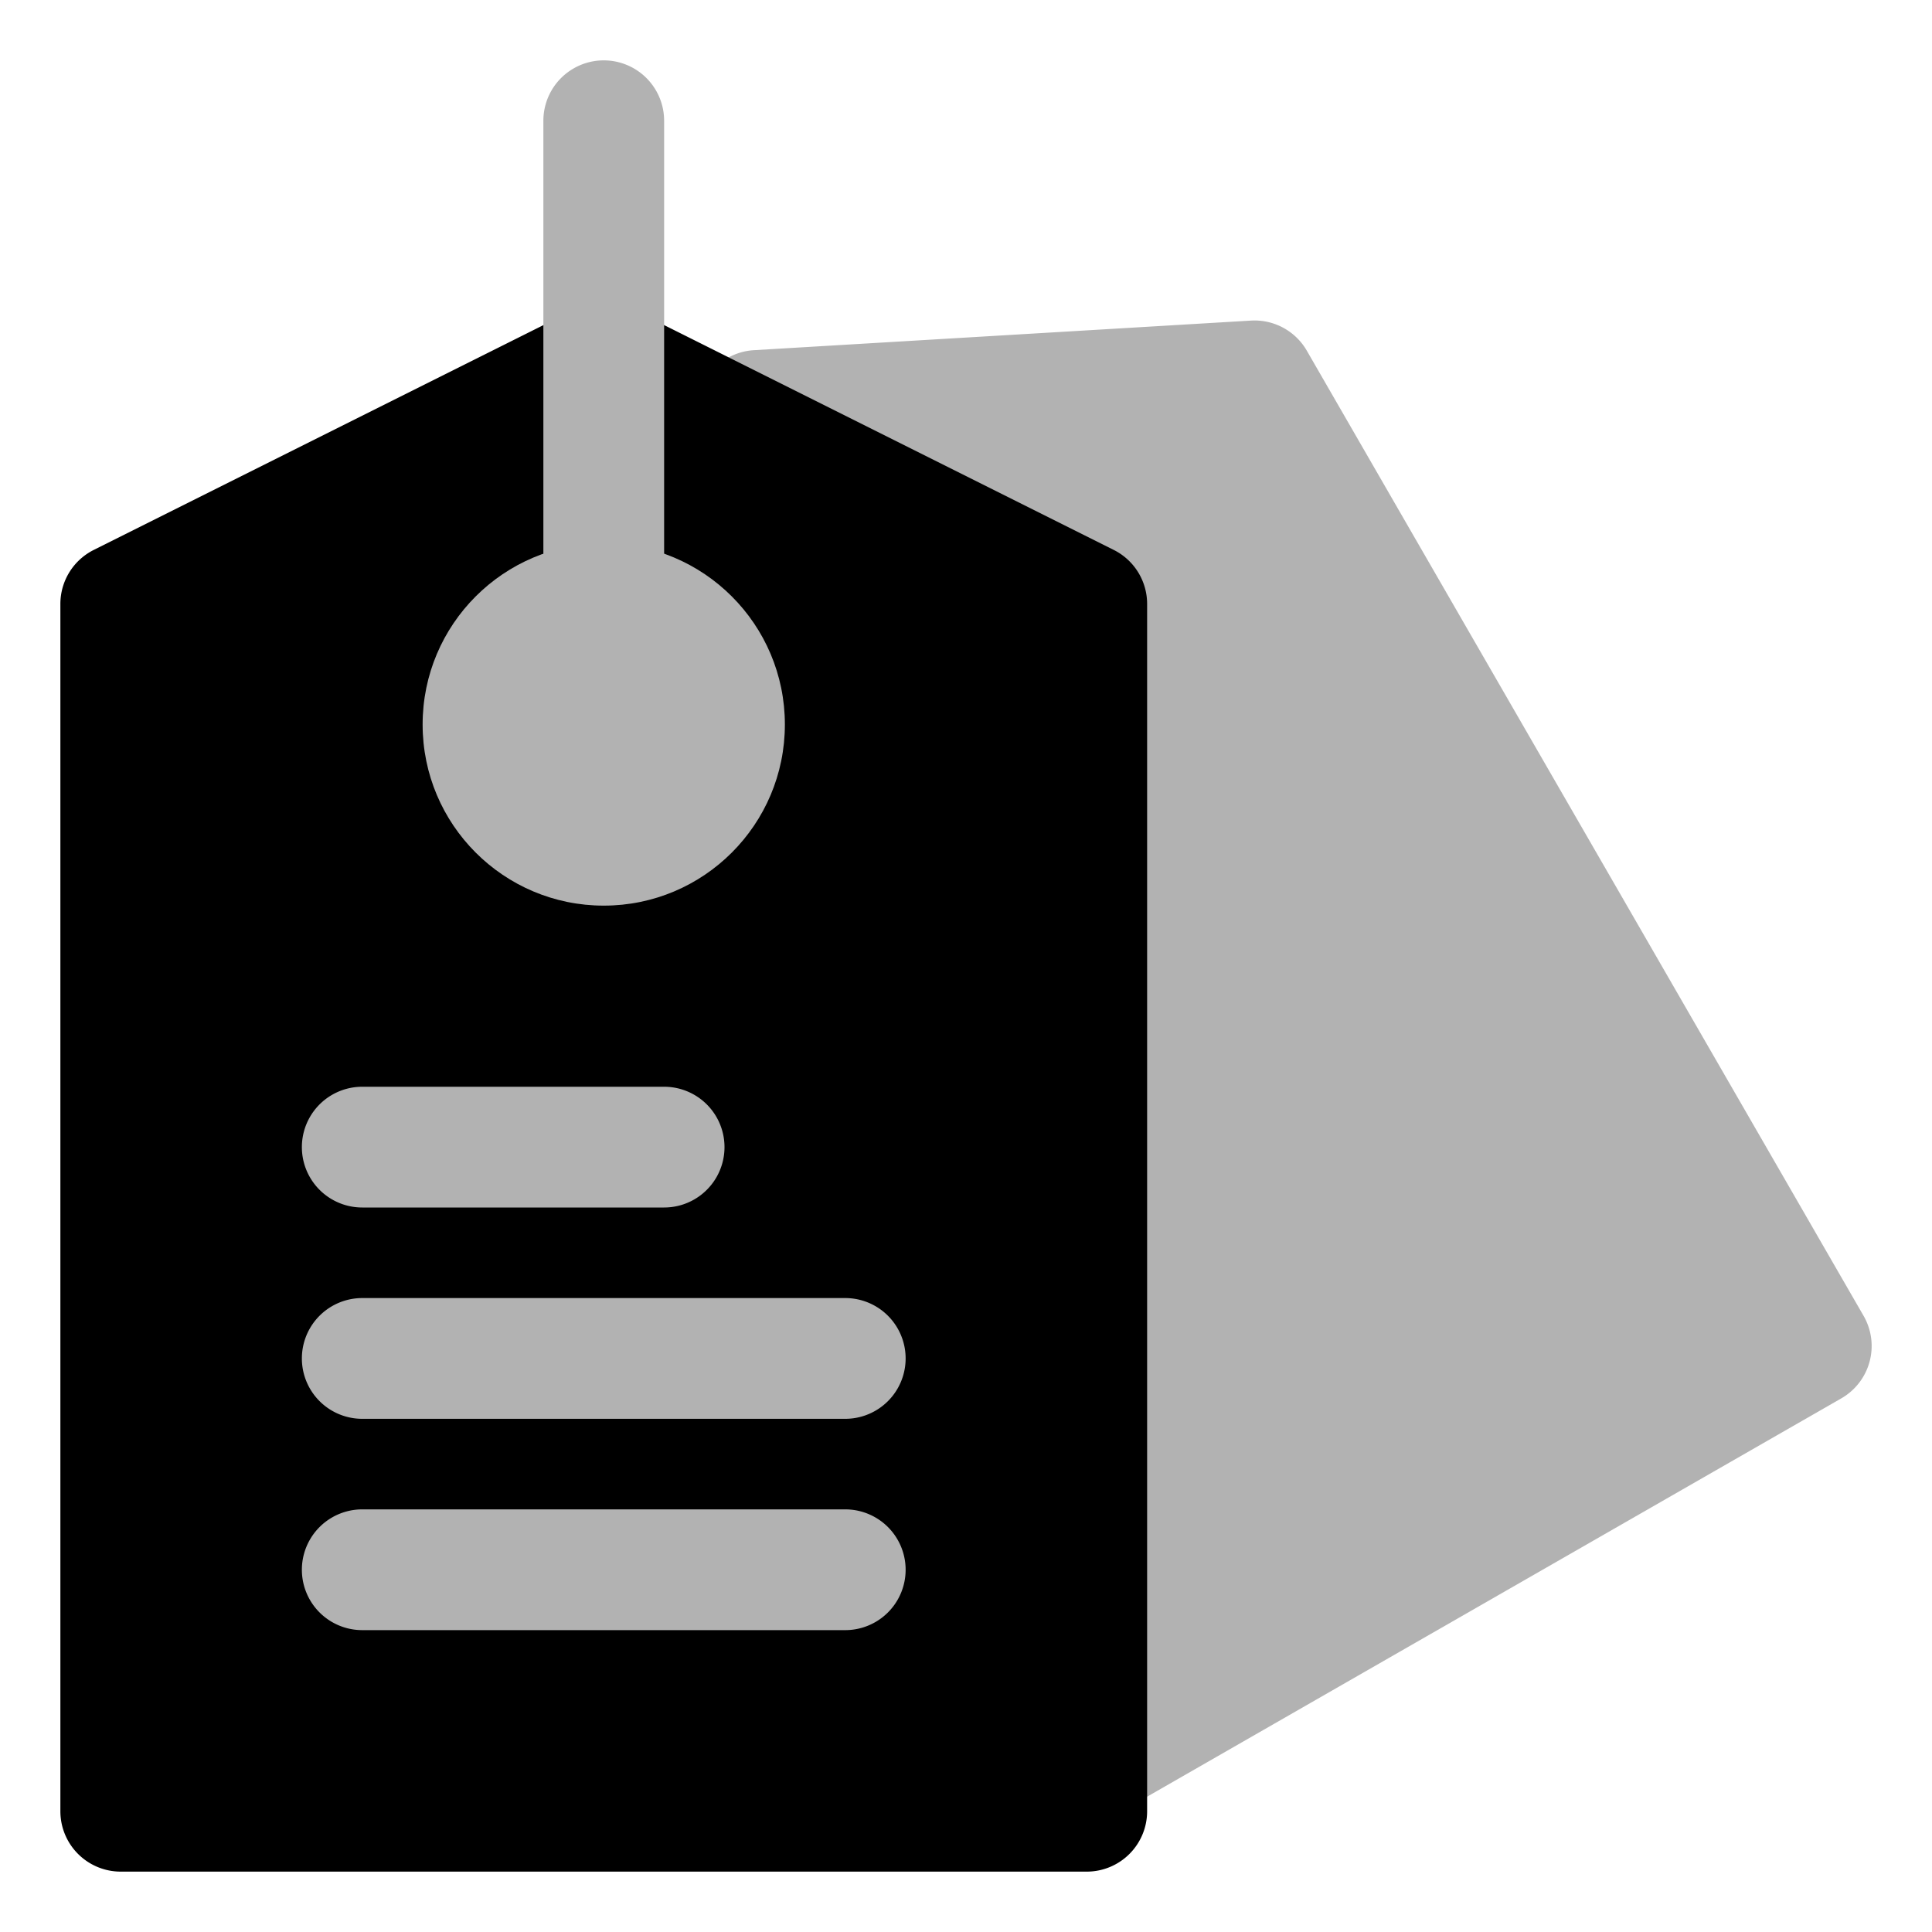
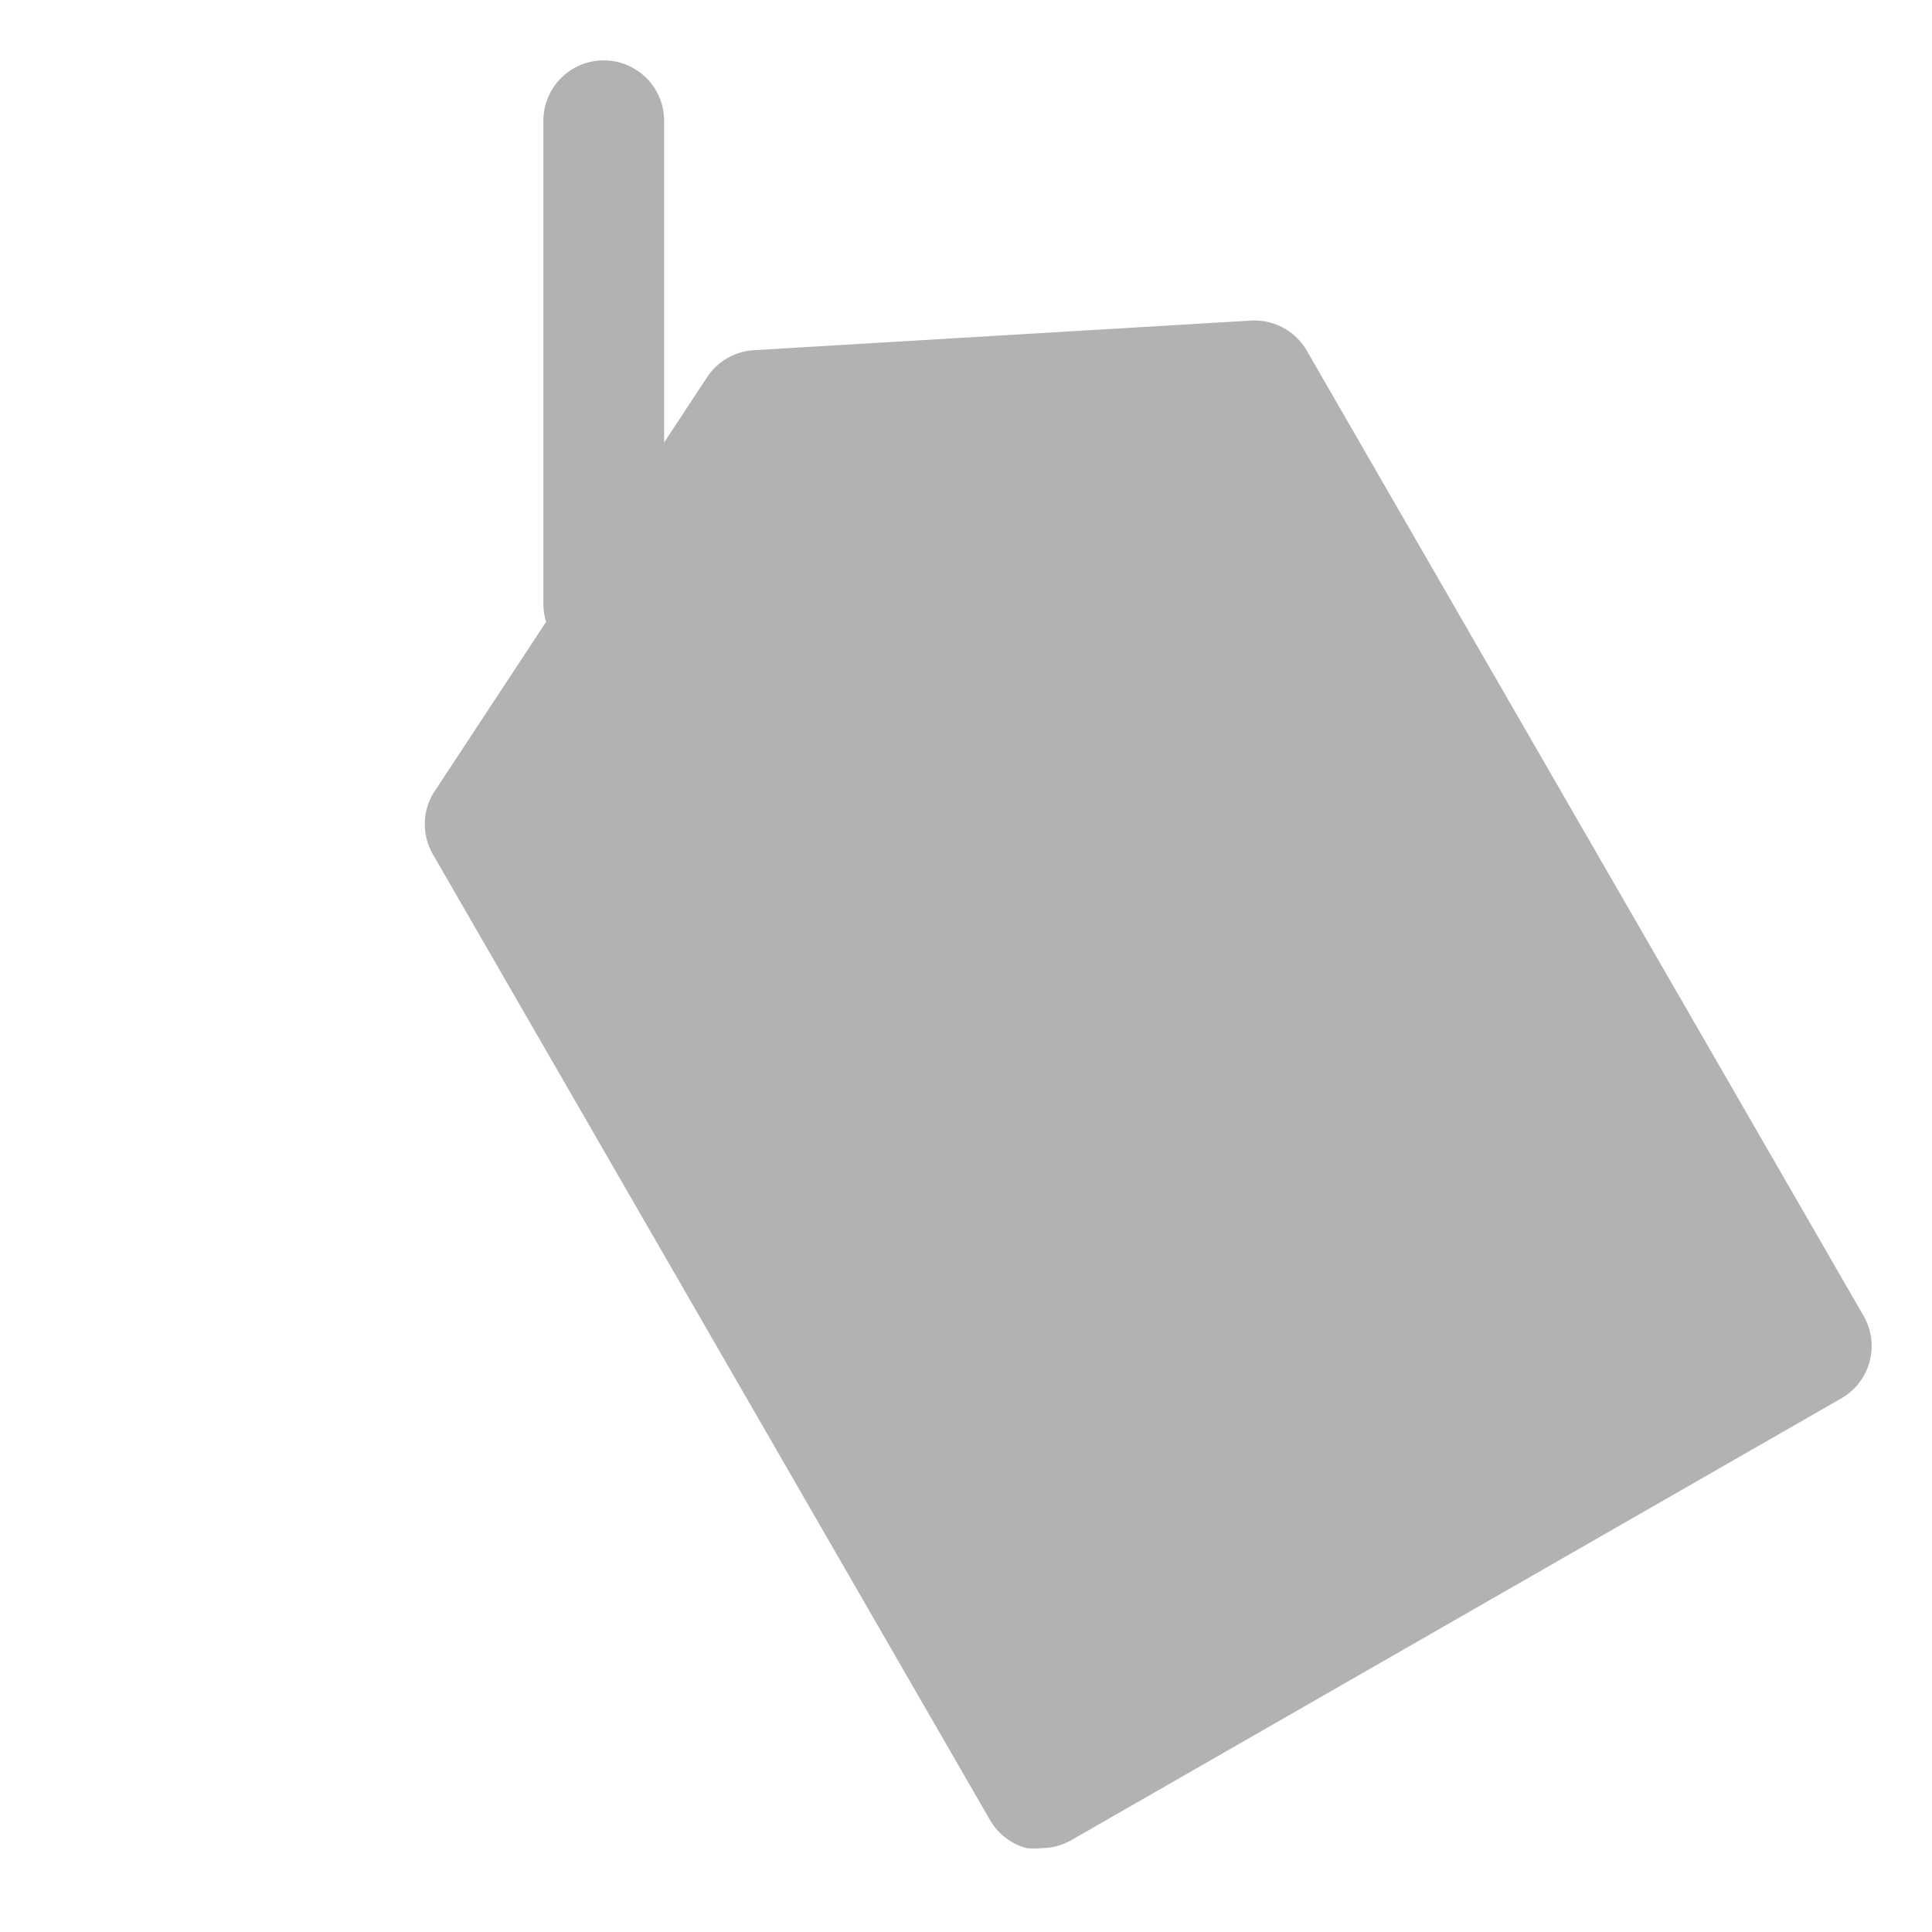
<svg xmlns="http://www.w3.org/2000/svg" width="800px" height="800px" viewBox="0 0 32 32" id="OBJECT">
  <defs>
    <style>.cls-1{fill:#b2b2b2;}</style>
  </defs>
  <title />
  <path class="cls-1" d="M30.87,21.8l-9.23-16a1,1,0,0,0-.92-.49l-8.23.49a1,1,0,0,0-.78.45L7.17,13.15a1,1,0,0,0,0,1l9.23,16a1,1,0,0,0,.6.46,1.17,1.17,0,0,0,.26,0,1,1,0,0,0,.5-.14L30.5,23.16A1,1,0,0,0,30.87,21.8Z" />
-   <path d="M18.45,9.11l-8-4a1,1,0,0,0-.9,0l-8,4A1,1,0,0,0,1,10V30a1,1,0,0,0,1,1H18a1,1,0,0,0,1-1V10A1,1,0,0,0,18.45,9.11Z" />
-   <circle class="cls-1" cx="10" cy="12" r="3" />
-   <path class="cls-1" d="M11,20H6a1,1,0,0,1,0-2h5a1,1,0,0,1,0,2Z" />
-   <path class="cls-1" d="M14,23.5H6a1,1,0,0,1,0-2h8a1,1,0,0,1,0,2Z" />
-   <path class="cls-1" d="M14,27H6a1,1,0,0,1,0-2h8a1,1,0,0,1,0,2Z" />
  <path class="cls-1" d="M10,11a1,1,0,0,1-1-1V2a1,1,0,0,1,2,0v8A1,1,0,0,1,10,11Z" />
</svg>